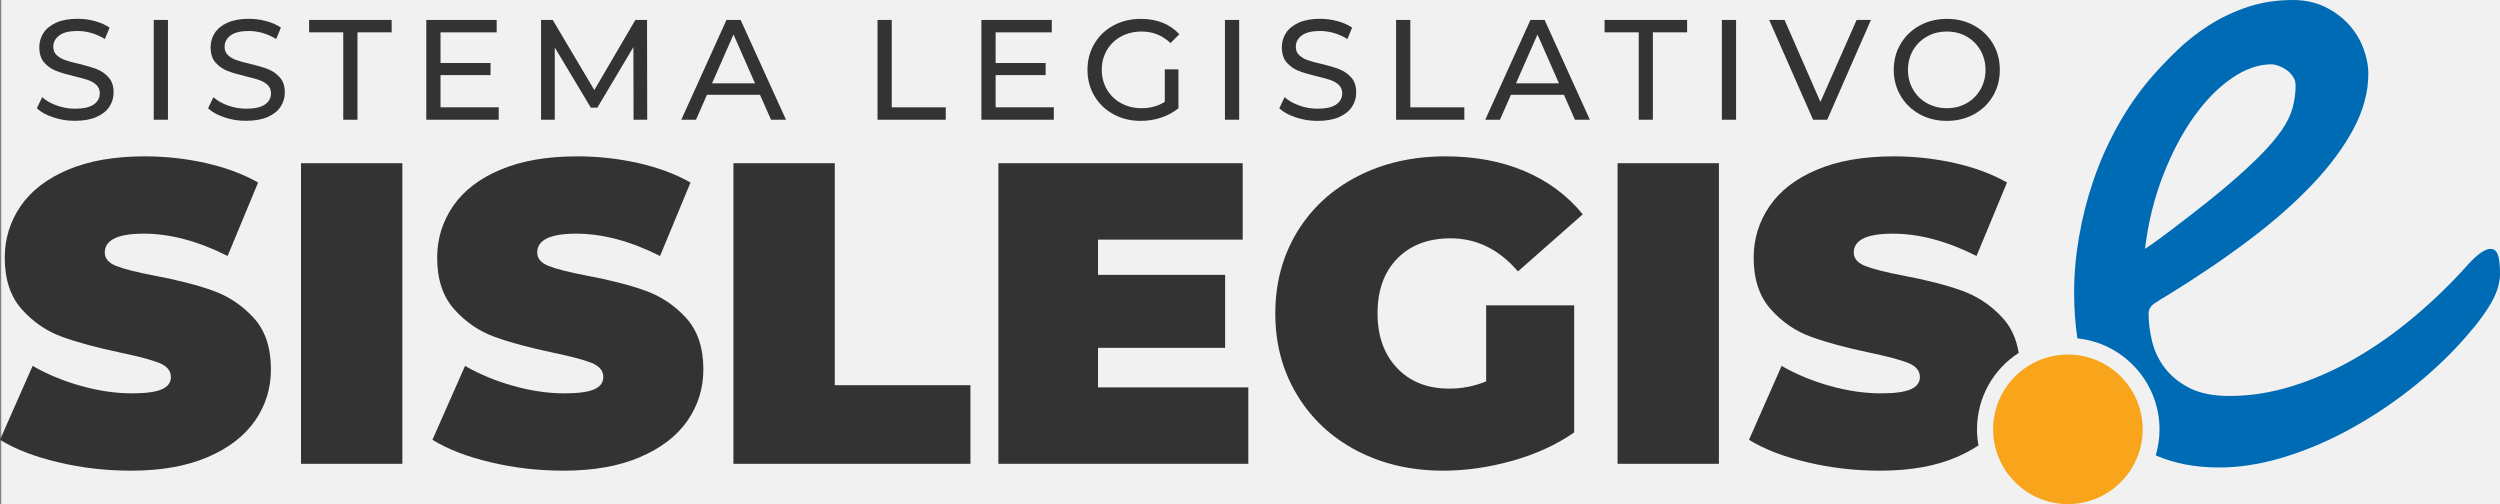
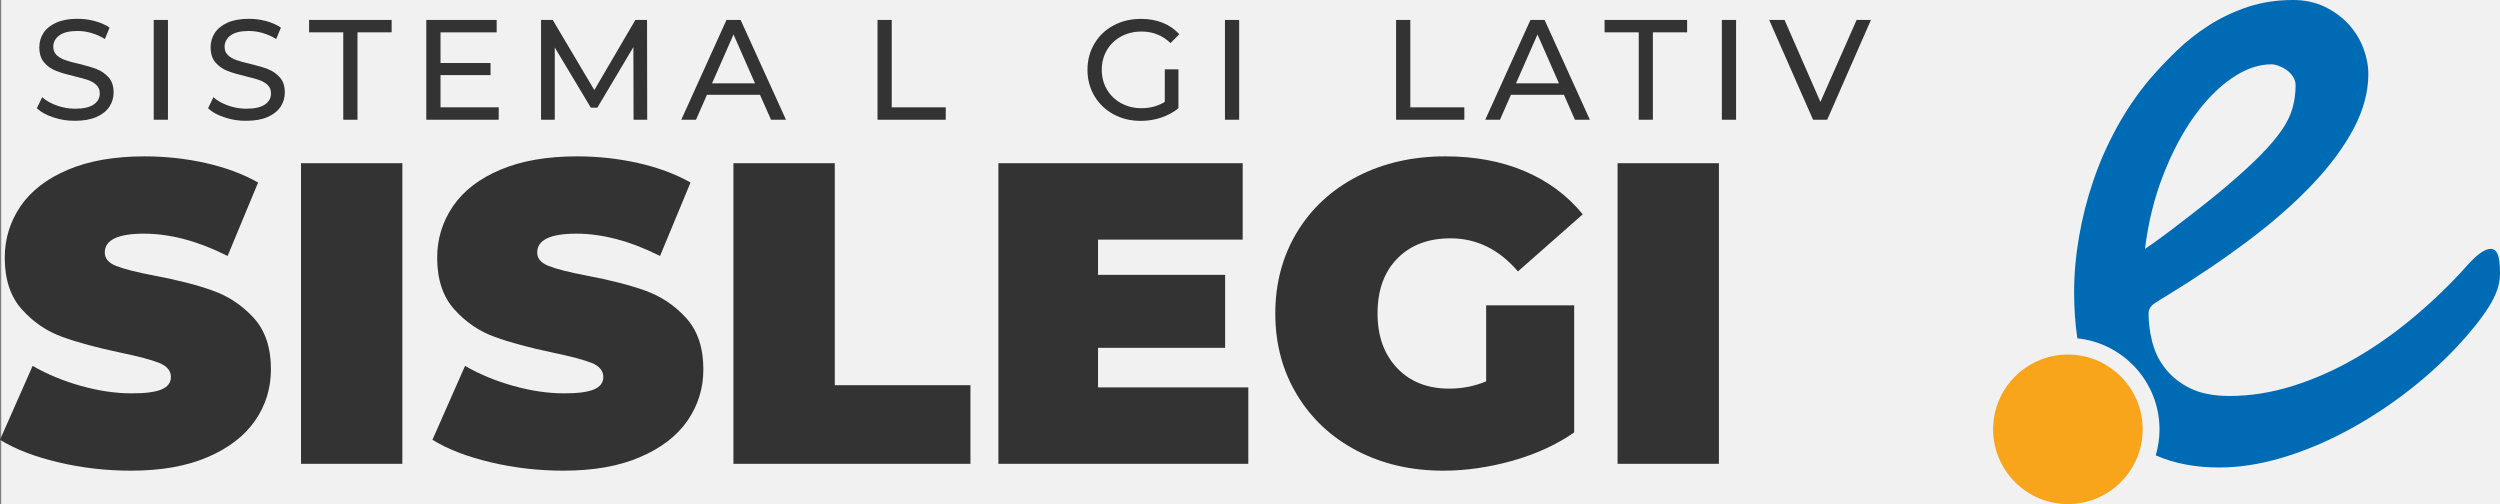
<svg xmlns="http://www.w3.org/2000/svg" version="1.1" id="Layer_1" x="0px" y="0px" viewBox="0 0 305.89 61.68" style="enable-background:new 0 0 305.89 61.68;" xml:space="preserve">
  <rect x="0" y="0" width="305.89" height="61.68" fill="#808080" stroke="none" />
  <style type="text/css">
	.st0{fill:#F1F1F1;}
	.st1{fill:#F8A51C;}
	.st2{fill:#006BB5;}
	.st3{fill:#333333;}
</style>
  <g>
    <rect x="0.15" y="-0.27" class="st0" width="306" height="62" />
  </g>
  <path class="st1" d="M253.02,61.68c-5.04,0-9.15-4.11-9.15-9.15c0-5.04,4.1-9.15,9.15-9.15c5.05,0,9.15,4.11,9.15,9.15  C262.17,57.57,258.07,61.68,253.02,61.68z" />
  <g>
    <g>
      <path class="st2" d="M305.62,31.15c-0.18-0.47-0.47-0.7-0.87-0.7c-0.68,0-1.6,0.63-2.75,1.89c-2.04,2.3-4.25,4.44-6.6,6.41    c-2.35,1.98-4.78,3.69-7.27,5.12c-2.5,1.44-5.05,2.56-7.65,3.37c-2.6,0.81-5.17,1.21-7.68,1.21c-1.98,0-3.6-0.32-4.88-0.97    c-1.28-0.65-2.29-1.47-3.04-2.46c-0.76-0.99-1.27-2.07-1.56-3.26c-0.29-1.19-0.43-2.32-0.43-3.4c0-0.5,0.25-0.92,0.76-1.26    c0.5-0.34,1.01-0.65,1.51-0.94c3.7-2.27,7.05-4.54,10.07-6.82c3.02-2.28,5.61-4.56,7.76-6.84c2.16-2.28,3.82-4.55,5.01-6.79    c1.18-2.25,1.78-4.46,1.78-6.66c0-1.04-0.21-2.1-0.62-3.18c-0.41-1.08-1.02-2.05-1.8-2.91c-0.79-0.86-1.76-1.57-2.91-2.13    C283.3,0.28,282,0,280.57,0c-2.01,0-3.87,0.29-5.58,0.86c-1.71,0.58-3.28,1.32-4.71,2.24c-1.44,0.92-2.75,1.95-3.94,3.1    c-1.19,1.15-2.26,2.28-3.23,3.4c-1.55,1.83-2.9,3.81-4.07,5.93c-1.17,2.12-2.14,4.31-2.91,6.58c-0.77,2.26-1.35,4.55-1.75,6.87    c-0.4,2.32-0.6,4.59-0.6,6.82c0,2.01,0.14,3.87,0.4,5.6c5.64,0.58,10.05,5.36,10.05,11.15c0,1.1-0.17,2.16-0.46,3.17    c2.24,0.98,4.82,1.48,7.75,1.48c2.4,0,4.9-0.38,7.49-1.13c2.59-0.76,5.14-1.79,7.65-3.1c2.52-1.31,4.96-2.86,7.33-4.63    c2.37-1.78,4.54-3.71,6.52-5.79c1.72-1.84,3.05-3.48,3.98-4.96c0.94-1.47,1.4-2.83,1.4-4.09    C305.89,32.38,305.8,31.62,305.62,31.15z M264.67,21.45c1.08-2.77,2.33-5.15,3.77-7.17c1.44-2.01,2.98-3.58,4.63-4.71    c1.65-1.13,3.27-1.7,4.85-1.7c0.25,0,0.55,0.06,0.89,0.19c0.34,0.12,0.66,0.29,0.97,0.51c0.31,0.21,0.57,0.48,0.78,0.81    c0.22,0.32,0.32,0.68,0.32,1.08c0,0.97-0.13,1.89-0.38,2.78c-0.25,0.88-0.69,1.78-1.32,2.69c-0.63,0.92-1.48,1.92-2.56,3.02    c-1.08,1.1-2.44,2.34-4.09,3.75c-0.76,0.65-1.61,1.35-2.56,2.1c-0.95,0.75-1.9,1.5-2.86,2.23c-0.95,0.74-1.84,1.41-2.67,2.02    c-0.83,0.61-1.49,1.08-1.99,1.4C262.85,27.21,263.59,24.21,264.67,21.45z" />
    </g>
  </g>
  <g>
    <path class="st3" d="M31.03,38.88c-1.42-1.54-3.09-2.65-5.02-3.33c-1.93-0.69-4.29-1.29-7.09-1.82c-2.18-0.41-3.73-0.81-4.68-1.18   s-1.42-0.92-1.42-1.65c0-1.54,1.6-2.31,4.78-2.31c3.23,0,6.64,0.91,10.25,2.73l3.73-8.99c-1.86-1.05-4-1.84-6.44-2.39   c-2.43-0.54-4.91-0.81-7.43-0.81c-3.68,0-6.81,0.54-9.38,1.63c-2.57,1.08-4.51,2.57-5.81,4.46c-1.29,1.9-1.94,4-1.94,6.31   c0,2.66,0.7,4.77,2.1,6.33c1.4,1.56,3.05,2.68,4.94,3.36c1.89,0.69,4.26,1.32,7.09,1.92c2.21,0.46,3.79,0.88,4.76,1.26   c0.96,0.39,1.44,0.96,1.44,1.73c0,0.67-0.36,1.17-1.1,1.5c-0.74,0.33-1.96,0.5-3.68,0.5c-1.99,0-4.08-0.31-6.25-0.92   c-2.17-0.61-4.13-1.43-5.89-2.44L0,53.81c1.86,1.15,4.23,2.07,7.12,2.75c2.89,0.69,5.86,1.03,8.91,1.03c3.67,0,6.8-0.55,9.38-1.66   c2.57-1.1,4.5-2.59,5.8-4.46c1.3-1.88,1.94-3.97,1.94-6.28C33.15,42.53,32.45,40.43,31.03,38.88z" />
    <path class="st3" d="M36.83,19.97v36.78h12.4V19.97H36.83z" />
    <path class="st3" d="M83.93,38.88c-1.41-1.54-3.09-2.65-5.01-3.33c-1.93-0.69-4.29-1.29-7.1-1.82c-2.17-0.41-3.73-0.81-4.67-1.18   c-0.95-0.37-1.42-0.92-1.42-1.65c0-1.54,1.59-2.31,4.78-2.31c3.22,0,6.64,0.91,10.25,2.73l3.73-8.99   c-1.86-1.05-4.01-1.84-6.44-2.39c-2.43-0.54-4.91-0.81-7.43-0.81c-3.68,0-6.81,0.54-9.38,1.63c-2.58,1.08-4.51,2.57-5.81,4.46   c-1.29,1.9-1.94,4-1.94,6.31c0,2.66,0.7,4.77,2.1,6.33c1.4,1.56,3.05,2.68,4.94,3.36c1.89,0.69,4.25,1.32,7.09,1.92   c2.21,0.46,3.79,0.88,4.76,1.26c0.96,0.39,1.44,0.96,1.44,1.73c0,0.67-0.37,1.17-1.1,1.5c-0.74,0.33-1.96,0.5-3.68,0.5   c-2,0-4.08-0.31-6.25-0.92c-2.18-0.61-4.14-1.43-5.89-2.44l-3.99,9.04c1.86,1.15,4.23,2.07,7.12,2.75c2.89,0.69,5.86,1.03,8.9,1.03   c3.68,0,6.81-0.55,9.38-1.66c2.58-1.1,4.51-2.59,5.81-4.46c1.29-1.88,1.94-3.97,1.94-6.28C86.06,42.53,85.35,40.43,83.93,38.88z" />
    <path class="st3" d="M102.14,47.13V19.97h-12.4v36.78h29v-9.62H102.14z" />
    <path class="st3" d="M134.35,47.4v-4.84h15.55v-8.93h-15.55v-4.31h17.7v-9.35h-29.89v36.78h30.58V47.4H134.35z" />
    <path class="st3" d="M181.84,46.66c-1.43,0.6-2.94,0.89-4.52,0.89c-2.66,0-4.79-0.84-6.38-2.52c-1.59-1.68-2.39-3.9-2.39-6.67   c0-2.84,0.8-5.08,2.42-6.73c1.61-1.64,3.78-2.47,6.51-2.47c3.19,0,5.94,1.35,8.25,4.05l7.93-6.99c-1.89-2.31-4.26-4.07-7.12-5.28   c-2.85-1.21-6.08-1.81-9.69-1.81c-3.99,0-7.57,0.81-10.74,2.44c-3.17,1.63-5.64,3.91-7.41,6.83c-1.77,2.93-2.66,6.25-2.66,9.96   c0,3.71,0.89,7.03,2.66,9.95c1.77,2.93,4.21,5.21,7.33,6.84c3.11,1.62,6.63,2.44,10.56,2.44c2.76,0,5.59-0.41,8.46-1.21   c2.87-0.81,5.39-1.96,7.56-3.47V37.36h-10.77V46.66z" />
    <path class="st3" d="M197.92,19.97v36.78h12.4V19.97H197.92z" />
-     <path class="st3" d="M247,43.18c-0.28-1.73-0.94-3.16-1.98-4.3c-1.42-1.54-3.09-2.65-5.02-3.33c-1.92-0.69-4.29-1.29-7.09-1.82   c-2.17-0.41-3.73-0.81-4.67-1.18c-0.95-0.37-1.42-0.92-1.42-1.65c0-1.54,1.59-2.31,4.78-2.31c3.22,0,6.64,0.91,10.24,2.73   l3.73-8.99c-1.85-1.05-4-1.84-6.43-2.39c-2.44-0.54-4.92-0.81-7.44-0.81c-3.68,0-6.8,0.54-9.38,1.63c-2.57,1.08-4.51,2.57-5.8,4.46   c-1.3,1.9-1.95,4-1.95,6.31c0,2.66,0.71,4.77,2.11,6.33c1.4,1.56,3.04,2.68,4.94,3.36c1.89,0.69,4.25,1.32,7.09,1.92   c2.2,0.46,3.79,0.88,4.75,1.26c0.97,0.39,1.45,0.96,1.45,1.73c0,0.67-0.37,1.17-1.11,1.5c-0.73,0.33-1.96,0.5-3.67,0.5   c-2,0-4.08-0.31-6.26-0.92c-2.17-0.61-4.13-1.43-5.88-2.44L214,53.81c1.85,1.15,4.23,2.07,7.12,2.75c2.89,0.69,5.85,1.03,8.9,1.03   c3.68,0,6.81-0.55,9.38-1.66c0.99-0.42,1.88-0.9,2.68-1.44c-0.12-0.64-0.18-1.3-0.18-1.97C241.9,48.61,243.93,45.15,247,43.18z" />
  </g>
  <g>
    <path class="st3" d="M6.53,14.36C5.67,14.08,5,13.71,4.51,13.25l0.65-1.36c0.46,0.42,1.06,0.76,1.79,1.02   c0.73,0.26,1.47,0.39,2.24,0.39c1.01,0,1.77-0.17,2.27-0.51c0.5-0.34,0.75-0.8,0.75-1.37c0-0.42-0.14-0.76-0.41-1.02   c-0.27-0.26-0.61-0.46-1.01-0.6c-0.4-0.14-0.97-0.3-1.7-0.47C8.16,9.11,7.42,8.89,6.86,8.67C6.29,8.45,5.81,8.11,5.41,7.65   c-0.4-0.46-0.6-1.08-0.6-1.86c0-0.65,0.17-1.24,0.51-1.76c0.34-0.52,0.86-0.94,1.56-1.26c0.7-0.31,1.56-0.47,2.6-0.47   c0.72,0,1.43,0.09,2.13,0.28c0.7,0.19,1.3,0.45,1.8,0.8l-0.58,1.4c-0.51-0.33-1.06-0.57-1.64-0.74c-0.58-0.17-1.15-0.25-1.71-0.25   c-0.99,0-1.73,0.18-2.22,0.54c-0.49,0.36-0.74,0.83-0.74,1.4c0,0.42,0.14,0.76,0.42,1.02C7.21,7,7.56,7.21,7.97,7.35   c0.41,0.15,0.97,0.3,1.68,0.46c0.92,0.22,1.66,0.44,2.21,0.66c0.56,0.22,1.04,0.56,1.44,1.01c0.4,0.45,0.6,1.06,0.6,1.83   c0,0.64-0.17,1.22-0.52,1.75c-0.35,0.53-0.88,0.95-1.59,1.26c-0.71,0.31-1.58,0.46-2.62,0.46C8.27,14.79,7.38,14.65,6.53,14.36z" />
    <path class="st3" d="M18.81,2.44h1.74v12.21h-1.74V2.44z" />
    <path class="st3" d="M27.47,14.36c-0.85-0.28-1.53-0.65-2.01-1.11l0.65-1.36c0.46,0.42,1.06,0.76,1.79,1.02   c0.73,0.26,1.47,0.39,2.24,0.39c1.01,0,1.77-0.17,2.27-0.51c0.5-0.34,0.75-0.8,0.75-1.37c0-0.42-0.14-0.76-0.41-1.02   c-0.27-0.26-0.61-0.46-1.01-0.6c-0.4-0.14-0.97-0.3-1.7-0.47c-0.92-0.22-1.66-0.44-2.22-0.66c-0.56-0.22-1.05-0.56-1.45-1.02   c-0.4-0.46-0.6-1.08-0.6-1.86c0-0.65,0.17-1.24,0.51-1.76c0.34-0.52,0.86-0.94,1.56-1.26c0.7-0.31,1.56-0.47,2.6-0.47   c0.72,0,1.43,0.09,2.13,0.28c0.7,0.19,1.3,0.45,1.8,0.8l-0.58,1.4c-0.51-0.33-1.06-0.57-1.64-0.74c-0.58-0.17-1.15-0.25-1.71-0.25   c-0.99,0-1.73,0.18-2.22,0.54c-0.49,0.36-0.74,0.83-0.74,1.4c0,0.42,0.14,0.76,0.42,1.02C28.16,7,28.5,7.21,28.92,7.35   c0.41,0.15,0.97,0.3,1.68,0.46c0.92,0.22,1.66,0.44,2.21,0.66c0.56,0.22,1.04,0.56,1.44,1.01c0.4,0.45,0.6,1.06,0.6,1.83   c0,0.64-0.17,1.22-0.52,1.75c-0.35,0.53-0.88,0.95-1.59,1.26c-0.71,0.31-1.58,0.46-2.62,0.46C29.21,14.79,28.32,14.65,27.47,14.36z   " />
    <path class="st3" d="M42,3.96h-4.18V2.44h10.1v1.52h-4.18v10.69H42V3.96z" />
    <path class="st3" d="M61.02,13.13v1.52h-8.86V2.44h8.61v1.52h-6.87v3.75h6.12v1.48h-6.12v3.94H61.02z" />
    <path class="st3" d="M77.52,14.65L77.5,5.76l-4.41,7.41h-0.8l-4.41-7.36v8.84H66.2V2.44h1.43l5.09,8.58l5.02-8.58h1.43l0.02,12.21   H77.52z" />
    <path class="st3" d="M92.99,11.6H86.5l-1.34,3.05h-1.8l5.53-12.21h1.73l5.55,12.21h-1.83L92.99,11.6z M92.38,10.2l-2.63-5.98   l-2.63,5.98H92.38z" />
    <path class="st3" d="M107.37,2.44h1.74v10.69h6.61v1.52h-8.35V2.44z" />
-     <path class="st3" d="M128.94,13.13v1.52h-8.86V2.44h8.61v1.52h-6.87v3.75h6.12v1.48h-6.12v3.94H128.94z" />
    <path class="st3" d="M142.52,8.48h1.67v4.76c-0.6,0.5-1.31,0.88-2.11,1.15c-0.8,0.27-1.64,0.4-2.51,0.4   c-1.23,0-2.34-0.27-3.33-0.81c-0.99-0.54-1.76-1.28-2.33-2.23c-0.56-0.95-0.85-2.01-0.85-3.2c0-1.19,0.28-2.25,0.85-3.21   s1.34-1.7,2.34-2.23c0.99-0.53,2.11-0.8,3.36-0.8c0.98,0,1.86,0.16,2.66,0.48c0.8,0.32,1.47,0.79,2.03,1.4l-1.08,1.08   c-0.98-0.94-2.16-1.41-3.54-1.41c-0.93,0-1.76,0.2-2.5,0.6c-0.74,0.4-1.32,0.96-1.74,1.67c-0.42,0.72-0.63,1.52-0.63,2.42   c0,0.88,0.21,1.68,0.63,2.4c0.42,0.71,1,1.28,1.74,1.68s1.57,0.61,2.48,0.61c1.09,0,2.05-0.26,2.86-0.78V8.48z" />
    <path class="st3" d="M149.88,2.44h1.74v12.21h-1.74V2.44z" />
-     <path class="st3" d="M158.54,14.36c-0.85-0.28-1.53-0.65-2.01-1.11l0.65-1.36c0.46,0.42,1.06,0.76,1.79,1.02   c0.73,0.26,1.47,0.39,2.24,0.39c1.01,0,1.77-0.17,2.27-0.51c0.5-0.34,0.75-0.8,0.75-1.37c0-0.42-0.14-0.76-0.41-1.02   c-0.27-0.26-0.61-0.46-1.01-0.6c-0.4-0.14-0.97-0.3-1.7-0.47c-0.92-0.22-1.66-0.44-2.22-0.66c-0.56-0.22-1.05-0.56-1.45-1.02   c-0.4-0.46-0.6-1.08-0.6-1.86c0-0.65,0.17-1.24,0.51-1.76c0.34-0.52,0.86-0.94,1.56-1.26c0.7-0.31,1.56-0.47,2.6-0.47   c0.72,0,1.43,0.09,2.13,0.28c0.7,0.19,1.3,0.45,1.8,0.8l-0.58,1.4c-0.51-0.33-1.06-0.57-1.64-0.74c-0.58-0.17-1.15-0.25-1.71-0.25   c-0.99,0-1.73,0.18-2.22,0.54c-0.49,0.36-0.74,0.83-0.74,1.4c0,0.42,0.14,0.76,0.42,1.02c0.28,0.26,0.62,0.47,1.04,0.61   c0.41,0.15,0.97,0.3,1.68,0.46c0.92,0.22,1.66,0.44,2.21,0.66c0.56,0.22,1.04,0.56,1.44,1.01c0.4,0.45,0.6,1.06,0.6,1.83   c0,0.64-0.17,1.22-0.52,1.75c-0.35,0.53-0.88,0.95-1.59,1.26c-0.71,0.31-1.58,0.46-2.62,0.46   C160.28,14.79,159.39,14.65,158.54,14.36z" />
    <path class="st3" d="M170.82,2.44h1.74v10.69h6.61v1.52h-8.35V2.44z" />
    <path class="st3" d="M191.36,11.6h-6.49l-1.34,3.05h-1.8l5.53-12.21h1.73l5.54,12.21h-1.83L191.36,11.6z M190.75,10.2l-2.63-5.98   l-2.63,5.98H190.75z" />
    <path class="st3" d="M200.52,3.96h-4.19V2.44h10.1v1.52h-4.19v10.69h-1.73V3.96z" />
    <path class="st3" d="M210.68,2.44h1.74v12.21h-1.74V2.44z" />
    <path class="st3" d="M228.92,2.44l-5.35,12.21h-1.73l-5.37-12.21h1.88l4.39,10.03l4.43-10.03H228.92z" />
-     <path class="st3" d="M234.89,13.98c-0.99-0.54-1.76-1.29-2.33-2.24c-0.56-0.95-0.85-2.02-0.85-3.19c0-1.17,0.28-2.24,0.85-3.19   c0.56-0.95,1.34-1.7,2.33-2.24c0.99-0.54,2.1-0.81,3.33-0.81c1.22,0,2.33,0.27,3.31,0.81c0.99,0.54,1.76,1.28,2.32,2.23   c0.56,0.95,0.84,2.01,0.84,3.2c0,1.19-0.28,2.25-0.84,3.2c-0.56,0.95-1.33,1.69-2.32,2.23c-0.99,0.54-2.09,0.81-3.31,0.81   C236.98,14.79,235.87,14.52,234.89,13.98z M240.63,12.63c0.71-0.41,1.28-0.97,1.69-1.68c0.41-0.72,0.62-1.51,0.62-2.4   c0-0.88-0.21-1.68-0.62-2.4c-0.41-0.71-0.98-1.28-1.69-1.68c-0.71-0.41-1.52-0.61-2.42-0.61s-1.71,0.2-2.43,0.61   c-0.73,0.41-1.3,0.97-1.71,1.68c-0.41,0.71-0.62,1.51-0.62,2.4c0,0.88,0.21,1.68,0.62,2.4c0.41,0.71,0.98,1.28,1.71,1.68   s1.54,0.61,2.43,0.61S239.92,13.03,240.63,12.63z" />
  </g>
</svg>